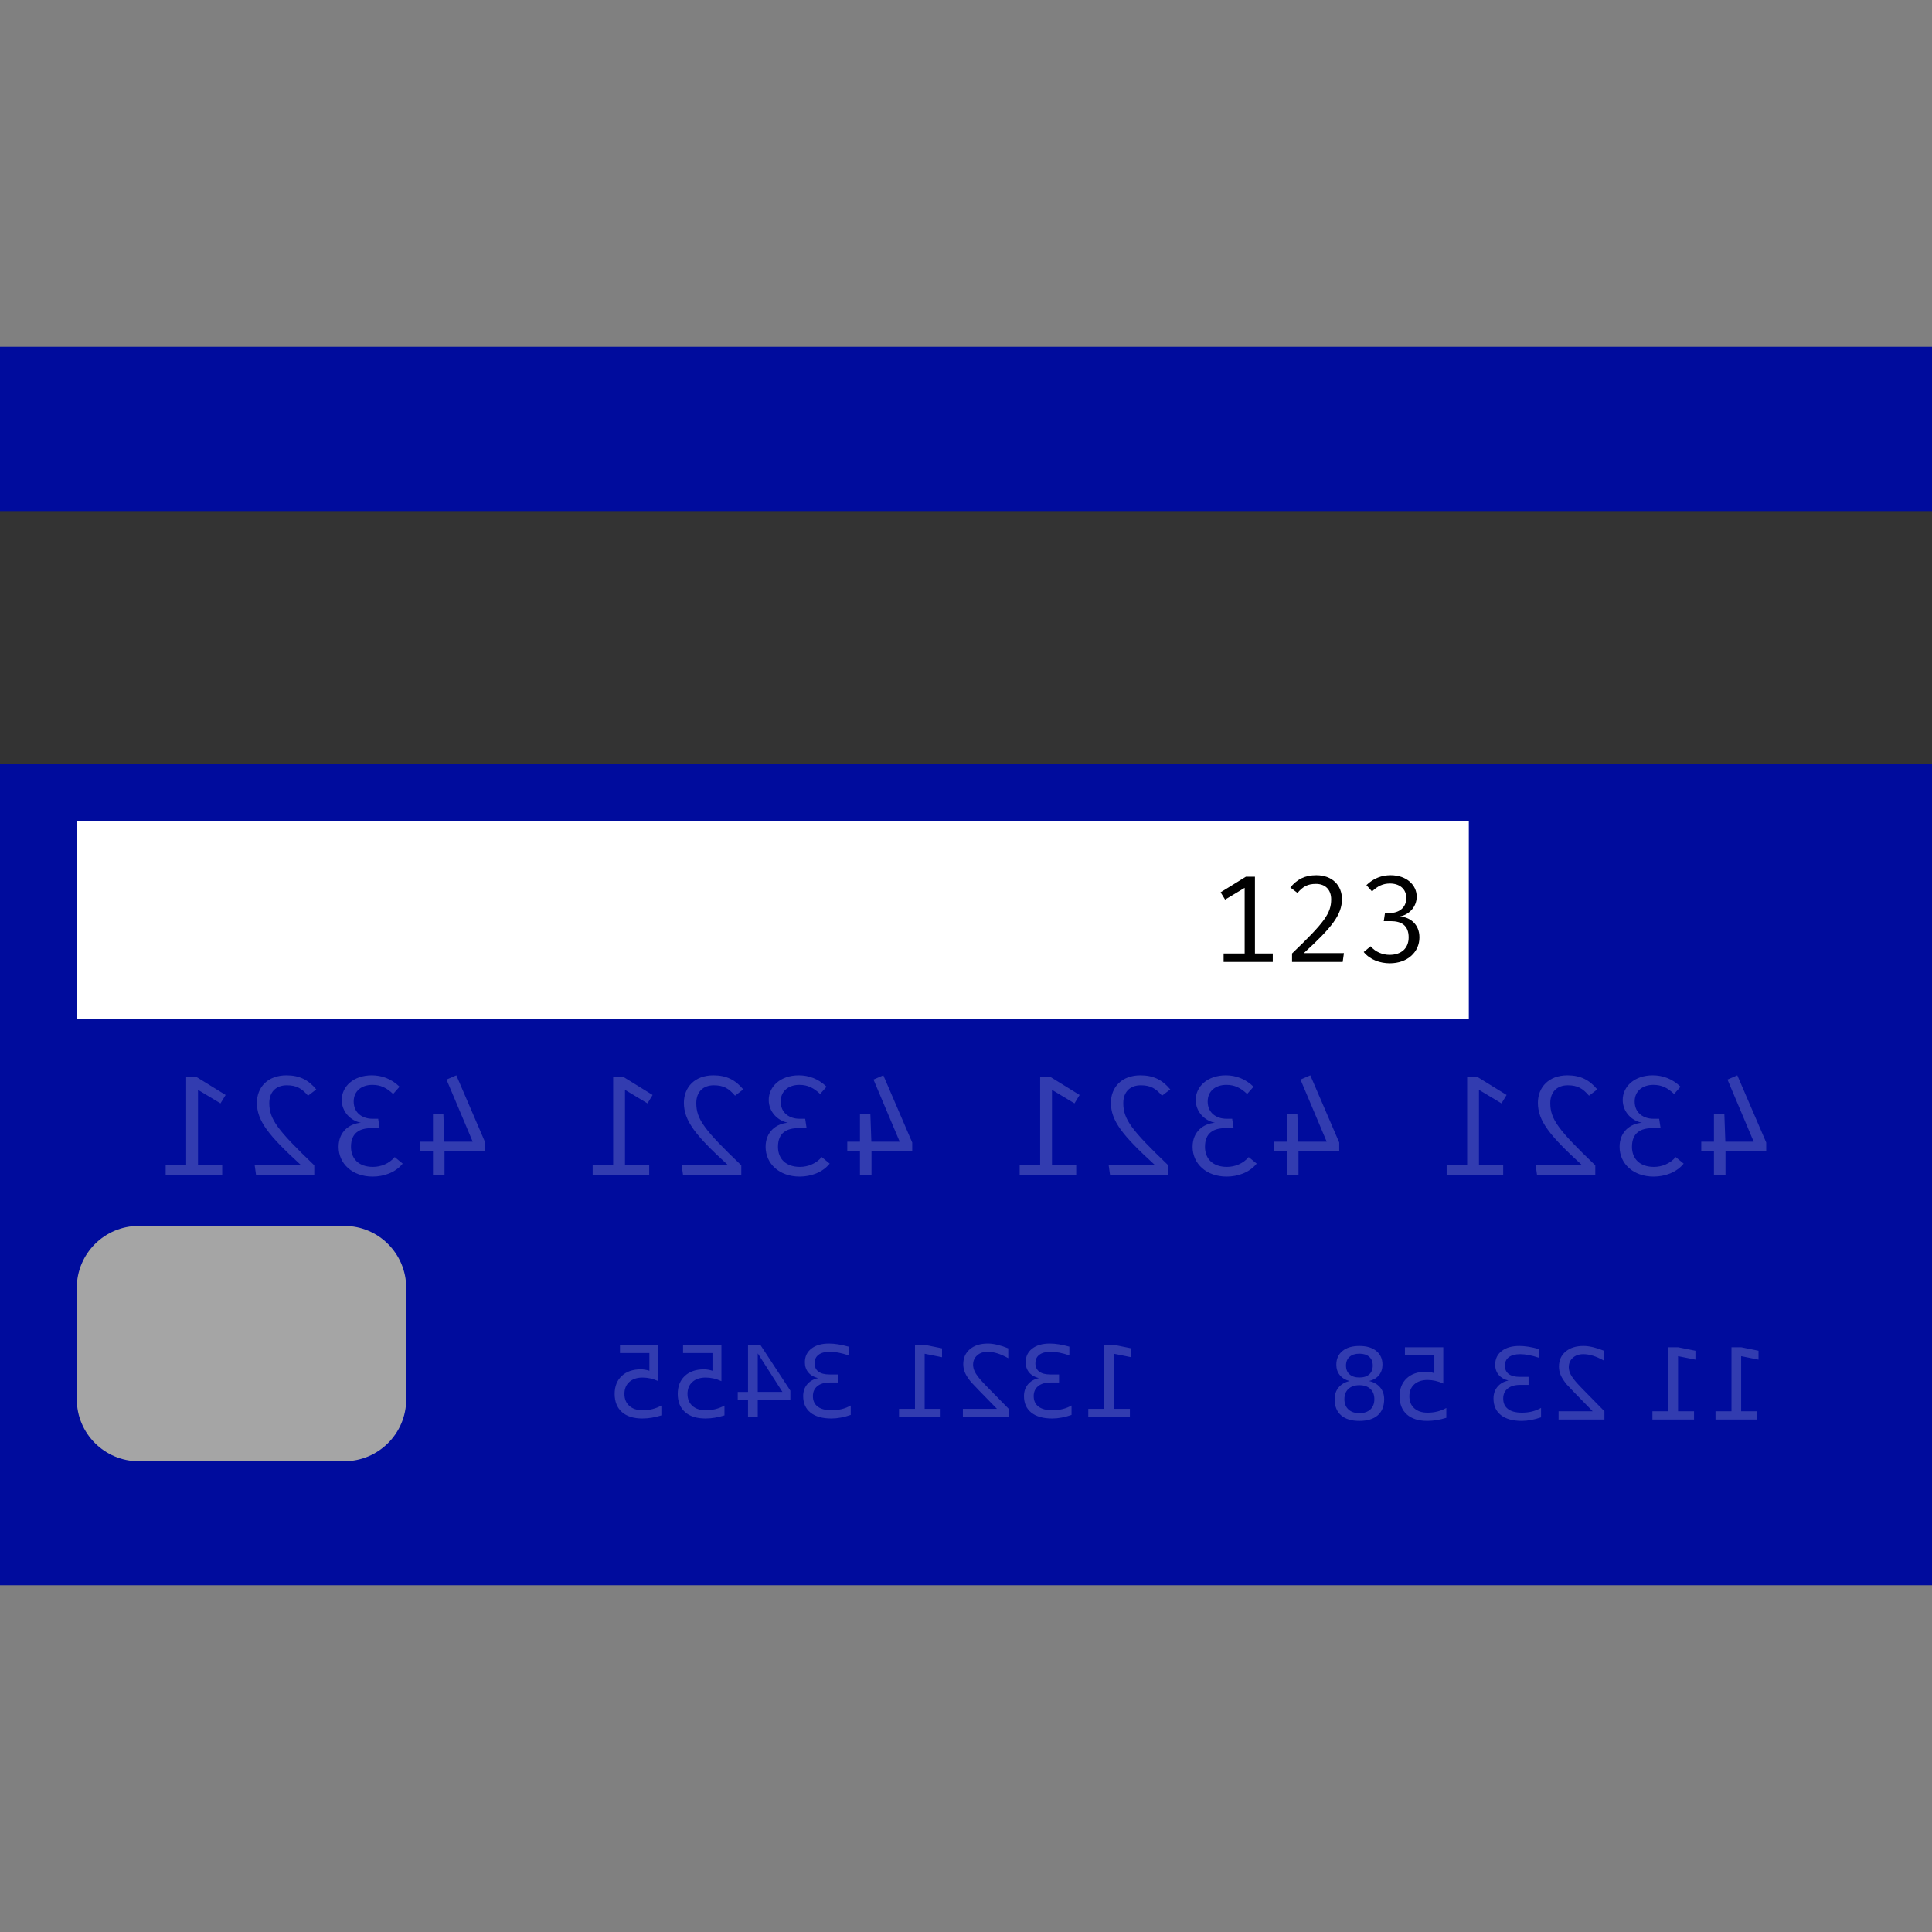
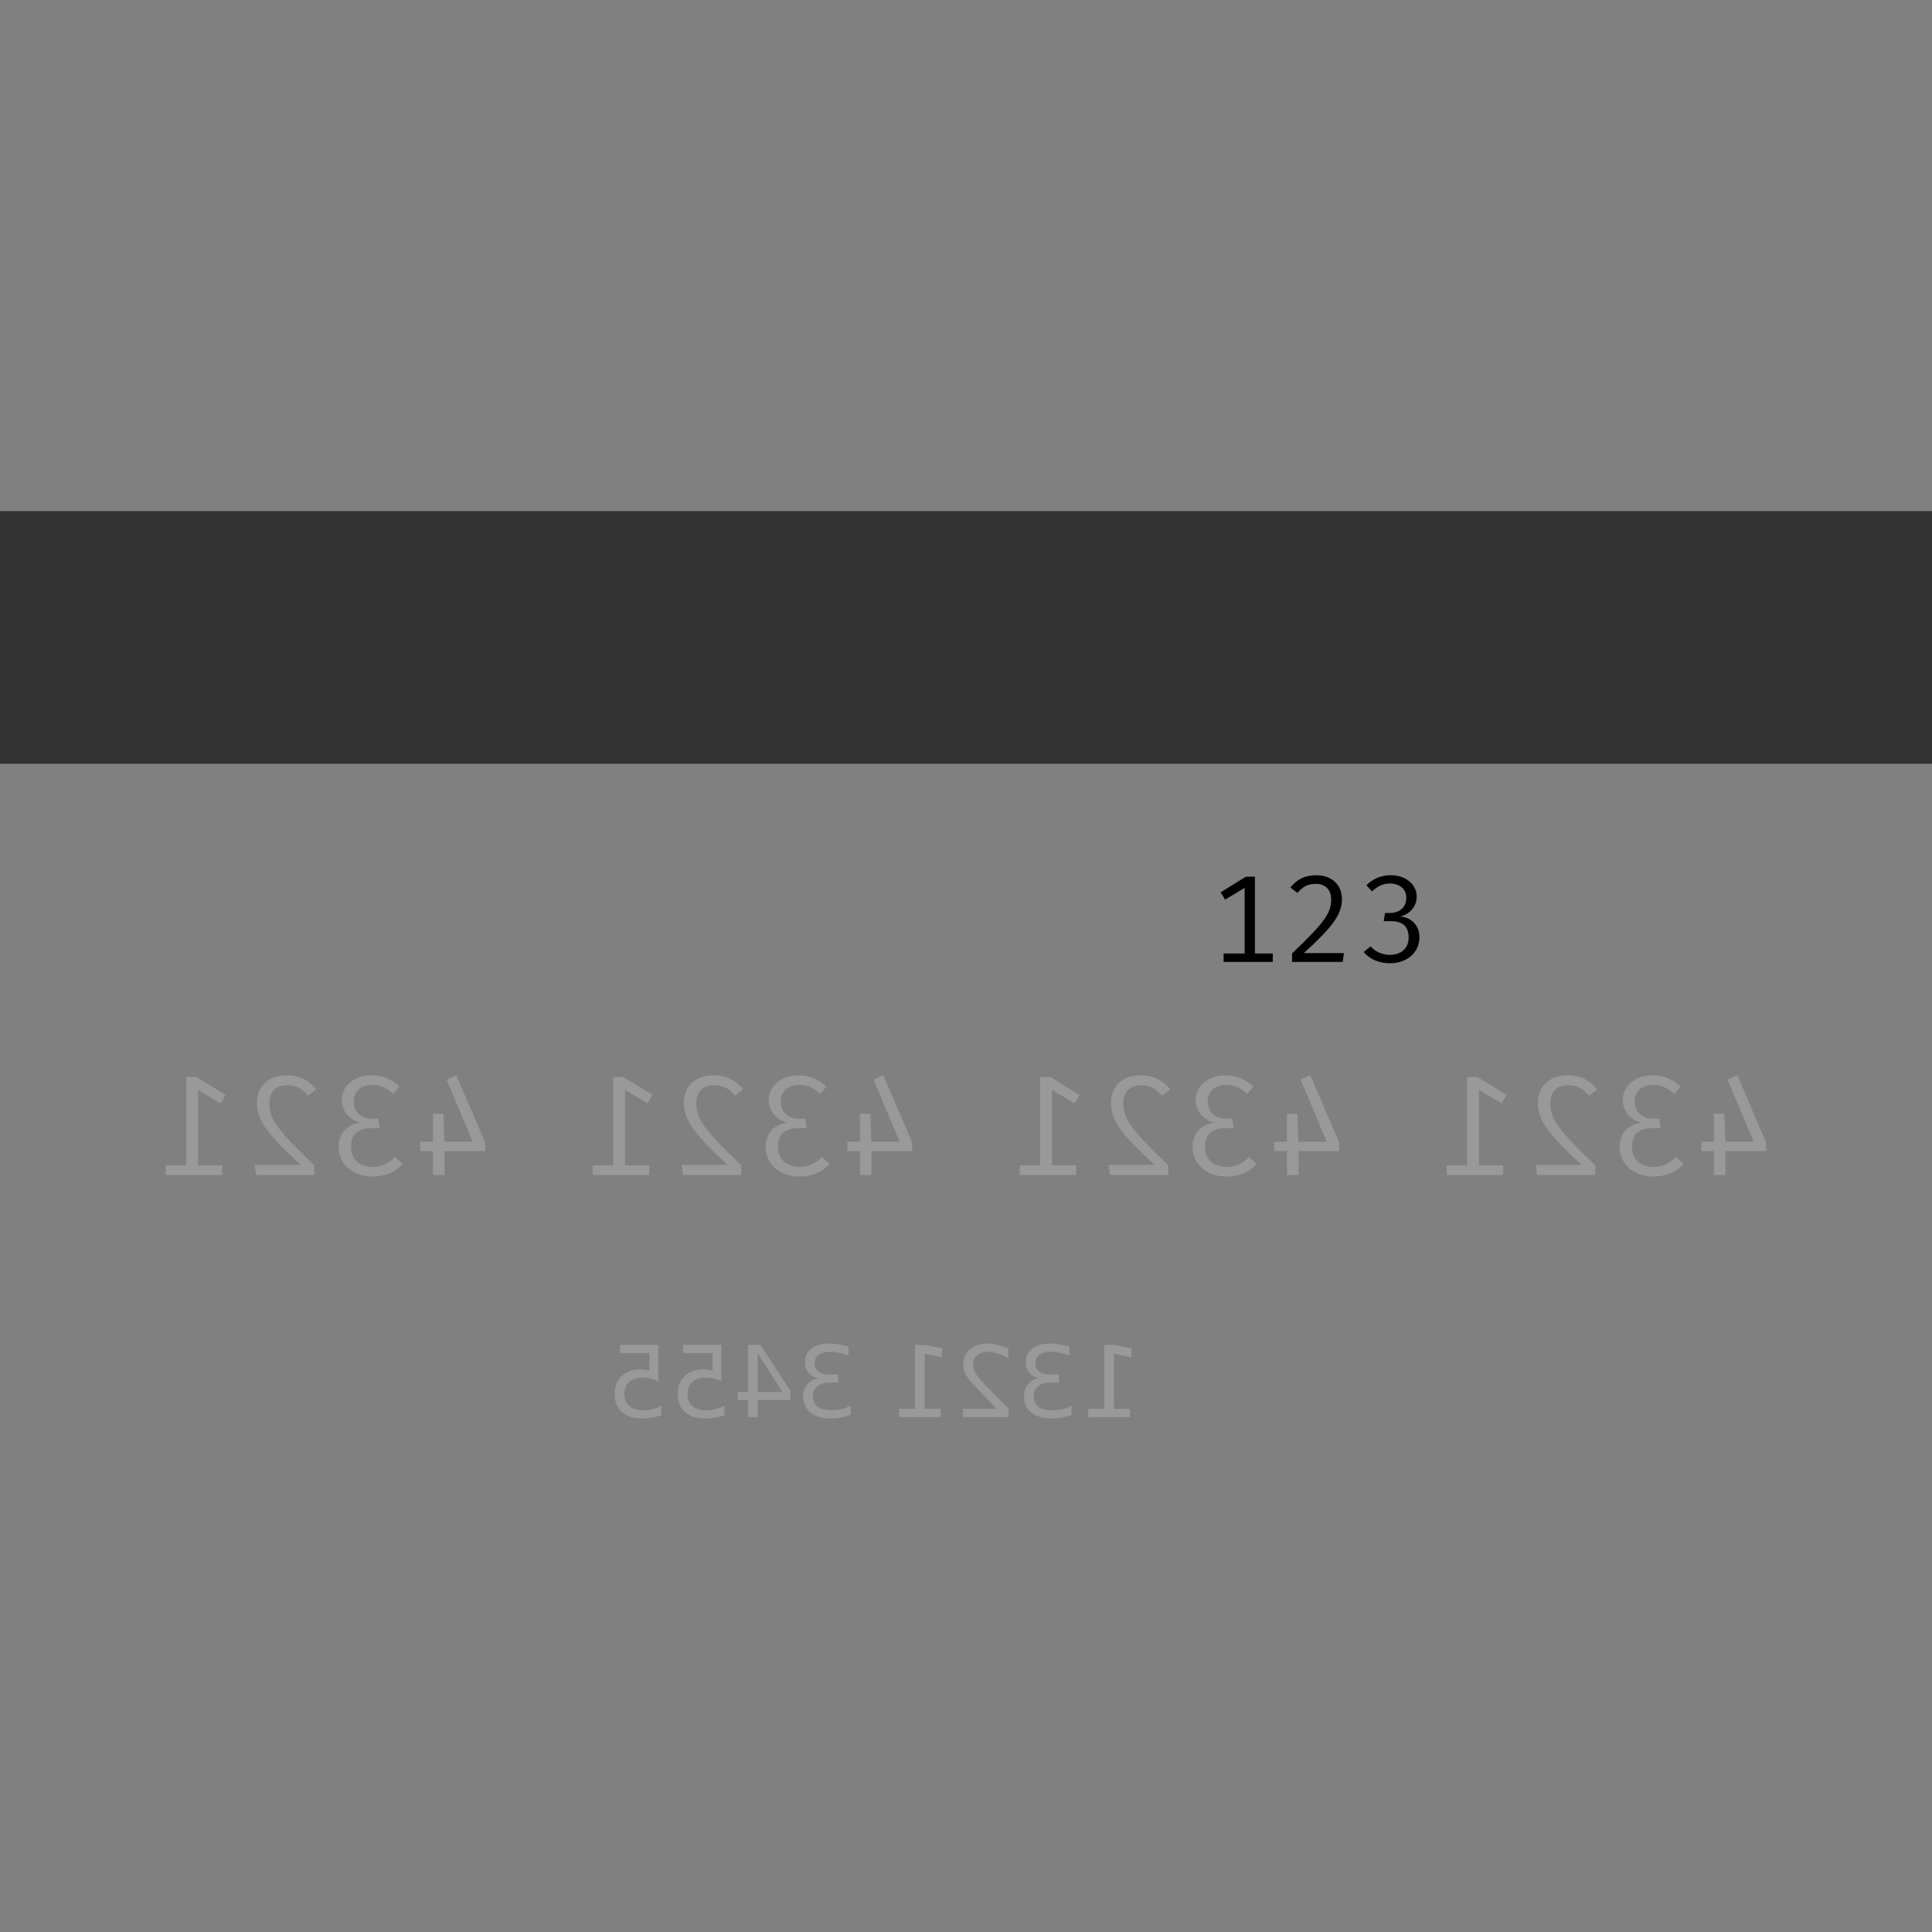
<svg xmlns="http://www.w3.org/2000/svg" width="800px" height="800px" viewBox="0 -140 780 780" enable-background="new 0 0 780 500" version="1.1" xml:space="preserve">
  <rect x="0" y="-140" width="780" height="780" fill="#808080" stroke="none" />
-   <rect width="780" height="500" fill="#000C9D" />
  <path d="m686.85 324.72v-3.795h5.117v-11.272h4.198l0.401 11.271h11.443l-10.58-25.07 3.967-1.727 11.674 27.141v3.451h-16.446v9.658h-4.658v-9.658h-5.116v1e-3zm-19.586-30.59c4.026 0 7.878 1.379 11.213 4.6l-2.587 2.932c-2.645-2.473-5.003-3.68-8.395-3.68-4.198 0-7.533 2.357-7.533 6.727 0 4.773 3.738 6.959 7.533 6.959h2.356l0.575 3.795h-3.335c-4.657 0-8.222 1.84-8.222 7.531 0 4.945 3.276 8.109 8.854 8.109 3.221 0 6.556-1.324 8.797-3.969l3.221 2.645c-2.99 3.68-7.705 5.234-12.133 5.234-8.164 0-13.742-5.176-13.742-12.02 0-6.15 4.37-9.371 9.027-9.717-4.197-0.805-7.763-4.428-7.763-9.199 2e-3 -5.404 4.717-9.947 12.134-9.947zm-34.477 0c5.348 0 8.913 1.896 12.075 5.691l-3.335 2.531c-2.53-2.934-4.657-4.199-8.567-4.199-4.428 0-7.073 2.76-7.073 7.189 0 6.496 3.22 10.809 18.17 25.127v3.908h-23.517l-0.575-4.08h18.63c-13.053-11.904-17.71-17.826-17.71-25.07 0-6.326 4.427-11.097 11.902-11.097zm-48.737 36.34h8.28v-35.65h4.197l11.729 7.244-2.07 3.393-9.085-5.463v30.477h9.775v3.908h-22.827v-3.909zm-69.588-5.75v-3.795h5.117v-11.272h4.198l0.401 11.271h11.443l-10.58-25.07 3.967-1.727 11.673 27.141v3.451h-16.444v9.658h-4.658v-9.658h-5.117v1e-3zm-19.585-30.59c4.025 0 7.877 1.379 11.212 4.6l-2.587 2.932c-2.646-2.473-5.003-3.68-8.396-3.68-4.197 0-7.532 2.357-7.532 6.727 0 4.773 3.737 6.959 7.532 6.959h2.357l0.575 3.795h-3.334c-4.657 0-8.222 1.84-8.222 7.531 0 4.945 3.276 8.109 8.854 8.109 3.22 0 6.555-1.324 8.797-3.969l3.22 2.645c-2.989 3.68-7.704 5.234-12.132 5.234-8.165 0-13.743-5.176-13.743-12.02 0-6.15 4.37-9.371 9.028-9.717-4.198-0.805-7.763-4.428-7.763-9.199 1e-3 -5.404 4.716-9.947 12.134-9.947zm-34.478 0c5.349 0 8.913 1.896 12.075 5.691l-3.335 2.531c-2.529-2.934-4.657-4.199-8.566-4.199-4.429 0-7.073 2.76-7.073 7.189 0 6.496 3.22 10.809 18.17 25.127v3.908h-23.517l-0.575-4.08h18.63c-13.053-11.904-17.71-17.826-17.71-25.07-1e-3 -6.326 4.426-11.097 11.901-11.097zm-48.737 36.34h8.279v-35.65h4.197l11.73 7.244-2.07 3.393-9.085-5.463v30.477h9.775v3.908h-22.827v-3.909zm-69.588-5.75v-3.795h5.118v-11.272h4.196l0.403 11.271h11.442l-10.58-25.07 3.968-1.727 11.672 27.141v3.451h-16.445v9.658h-4.657v-9.658h-5.117v1e-3zm-19.585-30.59c4.024 0 7.878 1.379 11.213 4.6l-2.588 2.932c-2.646-2.473-5.002-3.68-8.396-3.68-4.197 0-7.532 2.357-7.532 6.727 0 4.773 3.737 6.959 7.532 6.959h2.358l0.575 3.795h-3.335c-4.658 0-8.224 1.84-8.224 7.531 0 4.945 3.278 8.109 8.855 8.109 3.22 0 6.555-1.324 8.798-3.969l3.22 2.645c-2.99 3.68-7.705 5.234-12.133 5.234-8.165 0-13.742-5.176-13.742-12.02 0-6.15 4.37-9.371 9.027-9.717-4.197-0.805-7.762-4.428-7.762-9.199 2e-3 -5.404 4.717-9.947 12.134-9.947zm-34.477 0c5.347 0 8.912 1.896 12.075 5.691l-3.335 2.531c-2.53-2.934-4.658-4.199-8.568-4.199-4.427 0-7.072 2.76-7.072 7.189 0 6.496 3.22 10.809 18.17 25.127v3.908h-23.518l-0.575-4.08h18.63c-13.052-11.904-17.71-17.826-17.71-25.07 0-6.326 4.428-11.097 11.903-11.097zm-48.738 36.34h8.28v-35.65h4.198l11.73 7.244-2.07 3.393-9.085-5.463v30.477h9.775v3.908h-22.828v-3.909zm-69.587-5.75v-3.795h5.117v-11.272h4.198l0.402 11.271h11.443l-10.58-25.07 3.967-1.727 11.673 27.141v3.451h-16.445v9.658h-4.658v-9.658h-5.117zm-19.585-30.59c4.025 0 7.877 1.379 11.212 4.6l-2.587 2.932c-2.645-2.473-5.003-3.68-8.395-3.68-4.198 0-7.533 2.357-7.533 6.727 0 4.773 3.738 6.959 7.533 6.959h2.357l0.575 3.795h-3.335c-4.657 0-8.222 1.84-8.222 7.531 0 4.945 3.277 8.109 8.855 8.109 3.22 0 6.555-1.324 8.797-3.969l3.22 2.645c-2.99 3.68-7.705 5.234-12.132 5.234-8.165 0-13.743-5.176-13.743-12.02 0-6.15 4.37-9.371 9.028-9.717-4.198-0.805-7.763-4.428-7.763-9.199 0-5.404 4.715-9.947 12.133-9.947zm-34.478 0c5.348 0 8.913 1.896 12.075 5.691l-3.335 2.531c-2.53-2.934-4.657-4.199-8.567-4.199-4.428 0-7.073 2.76-7.073 7.189 0 6.496 3.22 10.809 18.17 25.127v3.908h-23.517l-0.575-4.08h18.63c-13.053-11.904-17.71-17.826-17.71-25.07 0-6.326 4.427-11.097 11.902-11.097zm-48.738 36.34h8.28v-35.65h4.198l11.73 7.244-2.07 3.393-9.085-5.463v30.477h9.775v3.908h-22.828v-3.909z" fill="#ffffff" fill-opacity=".196" />
-   <path d="m709.39 429.77h-6.444v-22.244l7.012 1.406v-3.596l-6.973-1.404h-3.945v25.84h-6.446v3.32h16.797v-3.322zm-25.468 0h-6.446v-22.244l7.013 1.406v-3.596l-6.974-1.404h-3.944v25.84h-6.445v3.32h16.797v-3.322zm-40.918 0h-13.77v3.322h18.516v-3.32c-1.497-1.549-3.535-3.627-6.114-6.23-2.59-2.617-4.218-4.305-4.882-5.061-1.264-1.418-2.143-2.615-2.637-3.592-0.508-0.99-0.763-1.959-0.763-2.91 0-1.549 0.547-2.812 1.641-3.791 1.081-0.977 2.494-1.463 4.24-1.463 1.236 0 2.545 0.215 3.925 0.645 1.366 0.43 2.831 1.08 4.394 1.953v-3.986c-1.588-0.637-3.072-1.119-4.453-1.443-1.38-0.326-2.643-0.488-3.789-0.488-3.021 0-5.429 0.754-7.226 2.264-1.797 1.512-2.696 3.529-2.696 6.057 0 1.197 0.229 2.336 0.685 3.418 0.442 1.068 1.256 2.33 2.44 3.789 0.326 0.377 1.361 1.471 3.106 3.281 1.744 1.797 4.206 4.316 7.383 7.559v-4e-3zm-34.024-12.401c-1.889 0.402-3.359 1.244-4.414 2.52-1.067 1.275-1.602 2.852-1.602 4.727 0 2.877 0.989 5.104 2.968 6.68s4.792 2.363 8.438 2.363c1.224 0 2.487-0.125 3.789-0.373 1.288-0.232 2.623-0.592 4.004-1.072v-3.81c-1.094 0.639-2.291 1.119-3.594 1.445-1.302 0.324-2.663 0.488-4.082 0.488-2.475 0-4.355-0.488-5.646-1.465-1.302-0.977-1.953-2.396-1.953-4.258 0-1.719 0.606-3.061 1.817-4.023 1.198-0.977 2.871-1.465 5.021-1.465h3.397v-3.242h-3.555c-1.94 0-3.425-0.385-4.453-1.152-1.028-0.781-1.543-1.902-1.543-3.359 0-1.498 0.533-2.645 1.601-3.438 1.056-0.809 2.572-1.211 4.552-1.211 1.08 0 2.239 0.117 3.477 0.352 1.236 0.234 2.598 0.598 4.082 1.092v-3.514c-1.497-0.418-2.897-0.73-4.2-0.938-1.314-0.209-2.551-0.312-3.71-0.312-2.995 0-5.364 0.684-7.11 2.049-1.744 1.355-2.616 3.191-2.616 5.51 0 1.613 0.462 2.98 1.387 4.102 0.925 1.105 2.239 1.875 3.945 2.304zm-26.289-13.437h-15.488v3.318h11.875v7.15c-0.573-0.195-1.146-0.34-1.719-0.43-0.573-0.105-1.146-0.156-1.72-0.156-3.255 0-5.833 0.893-7.733 2.676-1.901 1.783-2.853 4.199-2.853 7.246 0 3.139 0.977 5.578 2.931 7.324 1.953 1.732 4.707 2.598 8.262 2.598 1.224 0 2.474-0.104 3.75-0.312 1.263-0.209 2.571-0.521 3.926-0.938v-3.965c-1.172 0.639-2.383 1.113-3.633 1.426s-2.571 0.469-3.965 0.469c-2.253 0-4.037-0.594-5.353-1.777-1.314-1.186-1.972-2.793-1.972-4.824s0.657-3.641 1.972-4.826c1.315-1.184 3.1-1.775 5.353-1.775 1.055 0 2.109 0.117 3.164 0.352 1.041 0.234 2.108 0.598 3.203 1.092v-14.648zm-33.867 15.312c1.875 0 3.353 0.5 4.434 1.504 1.067 1.002 1.602 2.383 1.602 4.141s-0.534 3.137-1.603 4.139c-1.08 1.004-2.558 1.506-4.433 1.506s-3.354-0.502-4.435-1.504c-1.079-1.016-1.619-2.396-1.619-4.141 0-1.758 0.54-3.139 1.619-4.141 1.069-1.004 2.547-1.504 4.435-1.504zm3.945-1.679c1.692-0.418 3.015-1.205 3.965-2.363 0.938-1.16 1.405-2.572 1.405-4.238 0-2.332-0.826-4.174-2.479-5.527-1.667-1.355-3.945-2.031-6.836-2.031-2.904 0-5.183 0.676-6.836 2.029-1.653 1.355-2.48 3.197-2.48 5.529 0 1.666 0.476 3.078 1.426 4.238 0.938 1.158 2.246 1.945 3.926 2.363-1.901 0.441-3.379 1.309-4.435 2.596-1.067 1.291-1.601 2.865-1.601 4.729 0 2.824 0.866 4.992 2.598 6.504 1.719 1.51 4.187 2.266 7.402 2.266s5.69-0.756 7.422-2.266c1.719-1.512 2.578-3.68 2.578-6.504 0-1.863-0.534-3.438-1.603-4.729-1.066-1.288-2.55-2.155-4.452-2.596zm1.446-6.231c0 1.51-0.469 2.688-1.407 3.535-0.95 0.846-2.278 1.27-3.983 1.27-1.693 0-3.015-0.424-3.965-1.27-0.964-0.848-1.445-2.025-1.445-3.535 0-1.512 0.481-2.689 1.445-3.535 0.95-0.848 2.272-1.271 3.965-1.271 1.706 0 3.034 0.424 3.983 1.271 0.938 0.846 1.407 2.023 1.407 3.535z" fill="#ffffff" fill-opacity=".196" />
  <path d="m456.16 428.8h-6.445v-22.246l7.012 1.406v-3.594l-6.973-1.406h-3.946v25.84h-6.444v3.32h16.797v-3.32h-1e-3zm-36.738-12.403c-1.888 0.404-3.359 1.244-4.415 2.52-1.067 1.275-1.601 2.852-1.601 4.727 0 2.877 0.989 5.105 2.969 6.68 1.979 1.576 4.791 2.363 8.438 2.363 1.224 0 2.487-0.123 3.79-0.371 1.288-0.234 2.622-0.592 4.003-1.074v-3.809c-1.094 0.639-2.292 1.121-3.595 1.445-1.302 0.326-2.662 0.488-4.082 0.488-2.473 0-4.354-0.488-5.644-1.465-1.302-0.977-1.953-2.395-1.953-4.258 0-1.719 0.605-3.059 1.816-4.023 1.197-0.977 2.871-1.465 5.02-1.465h3.398v-3.242h-3.556c-1.939 0-3.424-0.385-4.453-1.152-1.028-0.781-1.543-1.9-1.543-3.359 0-1.496 0.534-2.643 1.603-3.438 1.055-0.807 2.571-1.209 4.55-1.209 1.081 0 2.24 0.115 3.478 0.35 1.236 0.234 2.598 0.6 4.081 1.094v-3.516c-1.497-0.416-2.896-0.729-4.198-0.938-1.315-0.209-2.553-0.312-3.71-0.312-2.996 0-5.365 0.684-7.11 2.051-1.744 1.354-2.617 3.191-2.617 5.508 0 1.615 0.462 2.982 1.386 4.102 0.923 1.106 2.239 1.874 3.945 2.303zm-16.915 12.403h-13.77v3.32h18.517v-3.32c-1.498-1.549-3.536-3.625-6.114-6.23-2.59-2.617-4.218-4.303-4.883-5.059-1.263-1.418-2.142-2.617-2.636-3.594-0.508-0.988-0.762-1.959-0.762-2.91 0-1.549 0.547-2.812 1.64-3.789 1.081-0.977 2.494-1.465 4.239-1.465 1.236 0 2.545 0.215 3.926 0.645 1.367 0.43 2.831 1.08 4.395 1.953v-3.984c-1.589-0.637-3.073-1.119-4.453-1.445s-2.644-0.488-3.789-0.488c-3.021 0-5.43 0.756-7.227 2.266s-2.695 3.529-2.695 6.055c0 1.197 0.228 2.338 0.684 3.418 0.442 1.068 1.256 2.332 2.441 3.791 0.325 0.377 1.36 1.471 3.105 3.279 1.745 1.797 4.205 4.316 7.382 7.561v-4e-3zm-22.753 0h-6.446v-22.246l7.013 1.406v-3.594l-6.974-1.406h-3.944v25.84h-6.445v3.32h16.797v-3.32h-1e-3zm-49.473-12.403c-1.888 0.404-3.359 1.244-4.414 2.52-1.068 1.275-1.603 2.852-1.603 4.727 0 2.877 0.99 5.105 2.97 6.68 1.979 1.576 4.792 2.363 8.438 2.363 1.224 0 2.486-0.123 3.789-0.371 1.289-0.234 2.623-0.592 4.004-1.074v-3.809c-1.094 0.639-2.292 1.121-3.594 1.445-1.302 0.326-2.663 0.488-4.082 0.488-2.474 0-4.355-0.488-5.645-1.465-1.303-0.977-1.953-2.395-1.953-4.258 0-1.719 0.605-3.059 1.815-4.023 1.198-0.977 2.872-1.465 5.021-1.465h3.397v-3.242h-3.554c-1.94 0-3.424-0.385-4.453-1.152-1.028-0.781-1.543-1.9-1.543-3.359 0-1.496 0.534-2.643 1.602-3.438 1.055-0.807 2.571-1.209 4.551-1.209 1.08 0 2.239 0.115 3.477 0.35s2.598 0.6 4.082 1.094v-3.516c-1.497-0.416-2.897-0.729-4.2-0.938-1.314-0.209-2.551-0.312-3.71-0.312-2.995 0-5.365 0.684-7.109 2.051-1.745 1.354-2.617 3.191-2.617 5.508 0 1.615 0.462 2.982 1.387 4.102 0.923 1.106 2.238 1.874 3.944 2.303zm-24.355-10l9.96 15.566h-9.96v-15.566zm1.035-3.437h-4.961v19.004h-4.16v3.281h4.16v6.875h3.925v-6.875h13.165v-3.809l-12.129-18.476zm-15.704 0h-15.488v3.32h11.875v7.148c-0.573-0.195-1.146-0.338-1.719-0.43-0.573-0.104-1.146-0.156-1.718-0.156-3.255 0-5.833 0.893-7.735 2.676-1.901 1.785-2.851 4.199-2.851 7.246 0 3.139 0.977 5.58 2.93 7.324 1.953 1.732 4.707 2.598 8.261 2.598 1.224 0 2.474-0.104 3.75-0.312 1.263-0.207 2.572-0.52 3.926-0.938v-3.965c-1.172 0.639-2.383 1.113-3.633 1.426s-2.572 0.469-3.965 0.469c-2.253 0-4.037-0.592-5.351-1.777-1.315-1.184-1.973-2.793-1.973-4.824s0.658-3.639 1.973-4.824c1.314-1.186 3.098-1.777 5.351-1.777 1.055 0 2.109 0.117 3.164 0.352 1.042 0.234 2.109 0.6 3.203 1.094v-14.65zm-25.468 0h-15.489v3.32h11.875v7.148c-0.573-0.195-1.146-0.338-1.718-0.43-0.573-0.104-1.146-0.156-1.72-0.156-3.255 0-5.833 0.893-7.733 2.676-1.901 1.785-2.852 4.199-2.852 7.246 0 3.139 0.977 5.58 2.93 7.324 1.953 1.732 4.707 2.598 8.261 2.598 1.224 0 2.474-0.104 3.75-0.312 1.263-0.207 2.572-0.52 3.926-0.938v-3.965c-1.172 0.639-2.383 1.113-3.633 1.426s-2.571 0.469-3.964 0.469c-2.253 0-4.037-0.592-5.352-1.777-1.315-1.184-1.973-2.793-1.973-4.824s0.658-3.639 1.973-4.824c1.315-1.186 3.099-1.777 5.352-1.777 1.055 0 2.109 0.117 3.164 0.352 1.042 0.234 2.109 0.6 3.203 1.094v-14.65z" fill="#ffffff" fill-opacity=".196" />
  <rect y="66.346" width="780" height="102" fill="#333" />
-   <path d="m31 191.35h562v80h-562v-80z" fill="#ffffff" />
  <path d="m513.85 244.95h-7.199v-31h-3.651l-10.2 6.3 1.8 2.95 7.9-4.75v26.5h-8.5v3.4h19.85v-3.4zm17.58-31.6c-4.649 0-7.75 1.65-10.5 4.95l2.9 2.2c2.2-2.55 4.05-3.65 7.45-3.65 3.85 0 6.149 2.4 6.149 6.25 0 5.65-2.8 9.4-15.8 21.85v3.4h20.45l0.5-3.55h-16.2c11.351-10.35 15.4-15.5 15.4-21.8 1e-3 -5.5-3.849-9.65-10.349-9.65zm29.98 0c-3.5 0-6.851 1.2-9.75 4l2.25 2.55c2.3-2.15 4.35-3.2 7.3-3.2 3.65 0 6.55 2.05 6.55 5.85 0 4.15-3.25 6.05-6.55 6.05h-2.05l-0.5 3.3h2.899c4.051 0 7.15 1.6 7.15 6.55 0 4.3-2.85 7.05-7.7 7.05-2.8 0-5.7-1.15-7.649-3.45l-2.801 2.3c2.601 3.2 6.7 4.55 10.551 4.55 7.1 0 11.949-4.5 11.949-10.45 0-5.35-3.8-8.15-7.85-8.45 3.65-0.7 6.75-3.85 6.75-8 1e-3 -4.7-4.099-8.65-10.549-8.65z" />
-   <path d="m56 354.93h83c13.807 0 25 11.193 25 25v45c0 13.807-11.193 25-25 25h-83c-13.807 0-25-11.193-25-25v-45c0-13.807 11.193-25 25-25z" fill="#A5A5A5" />
</svg>